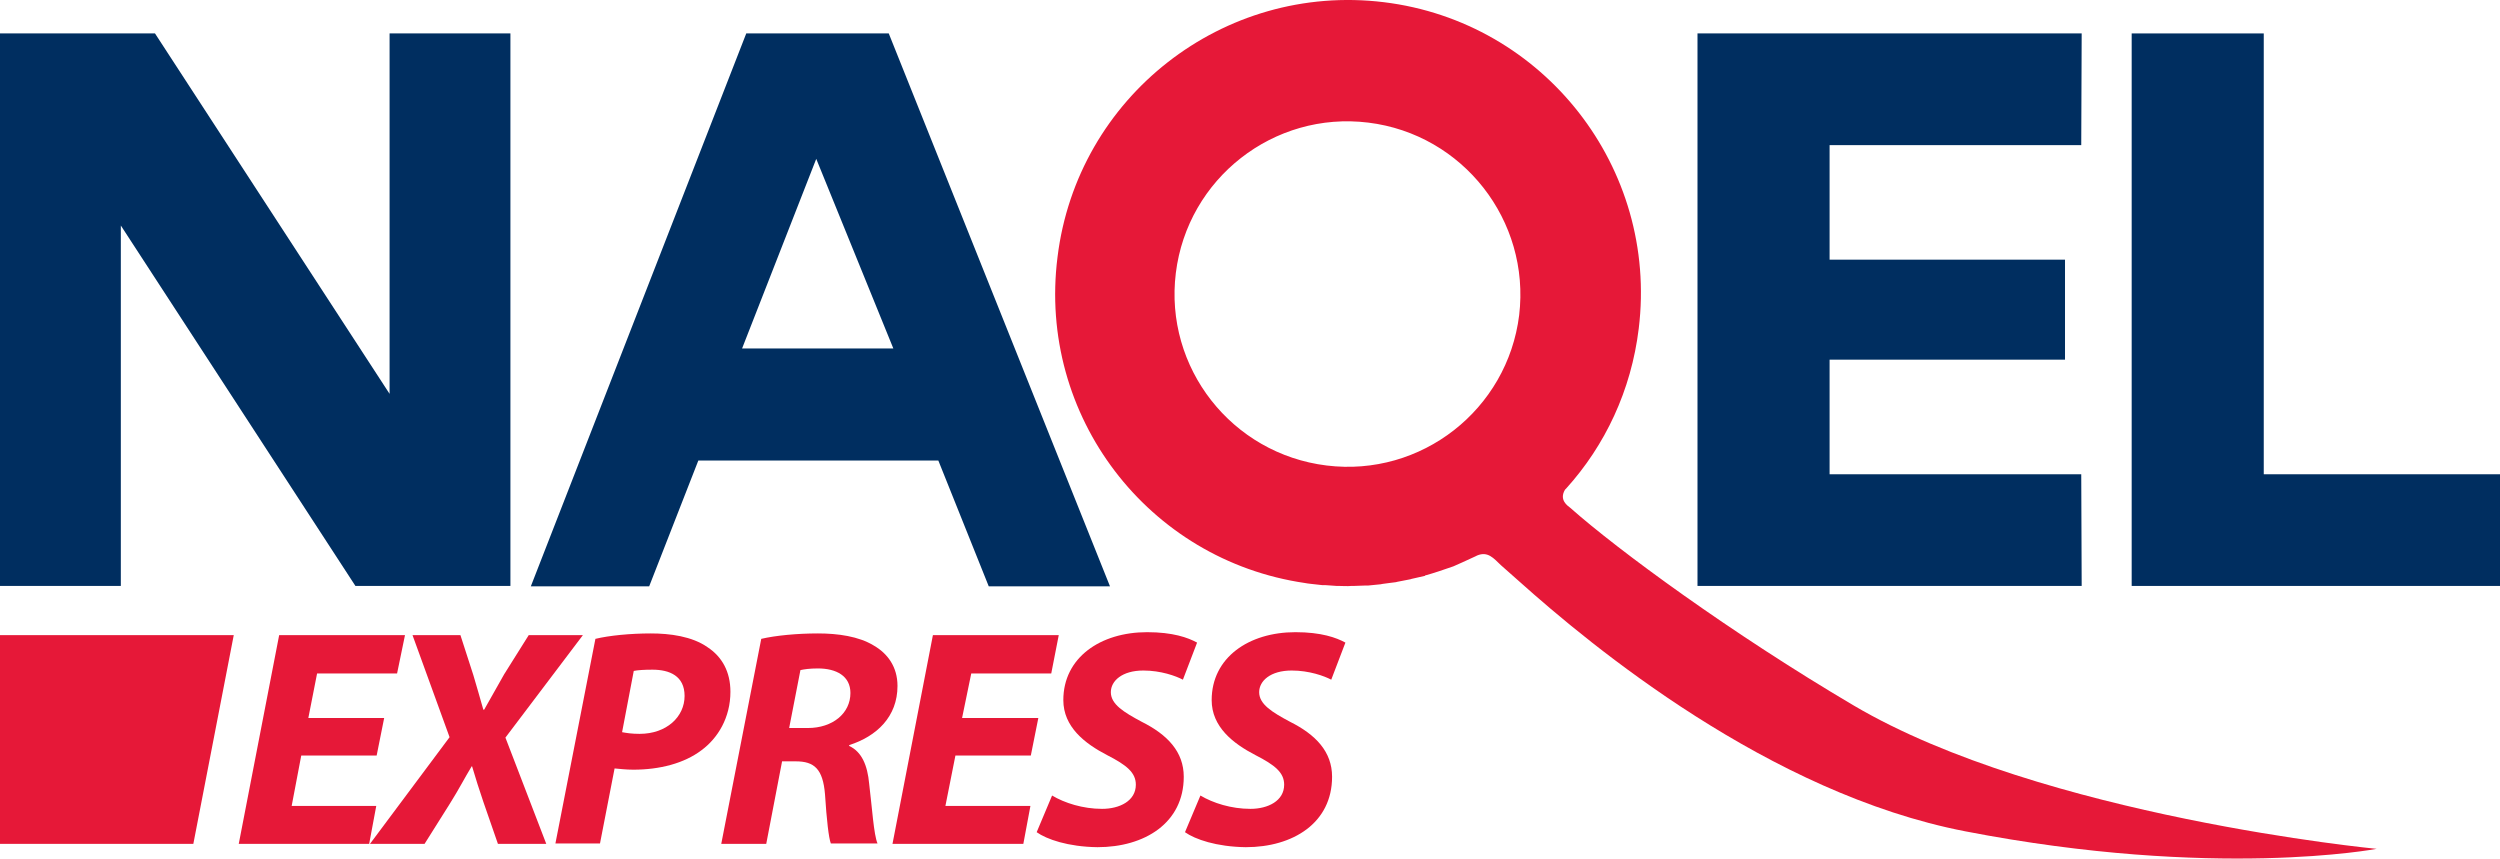
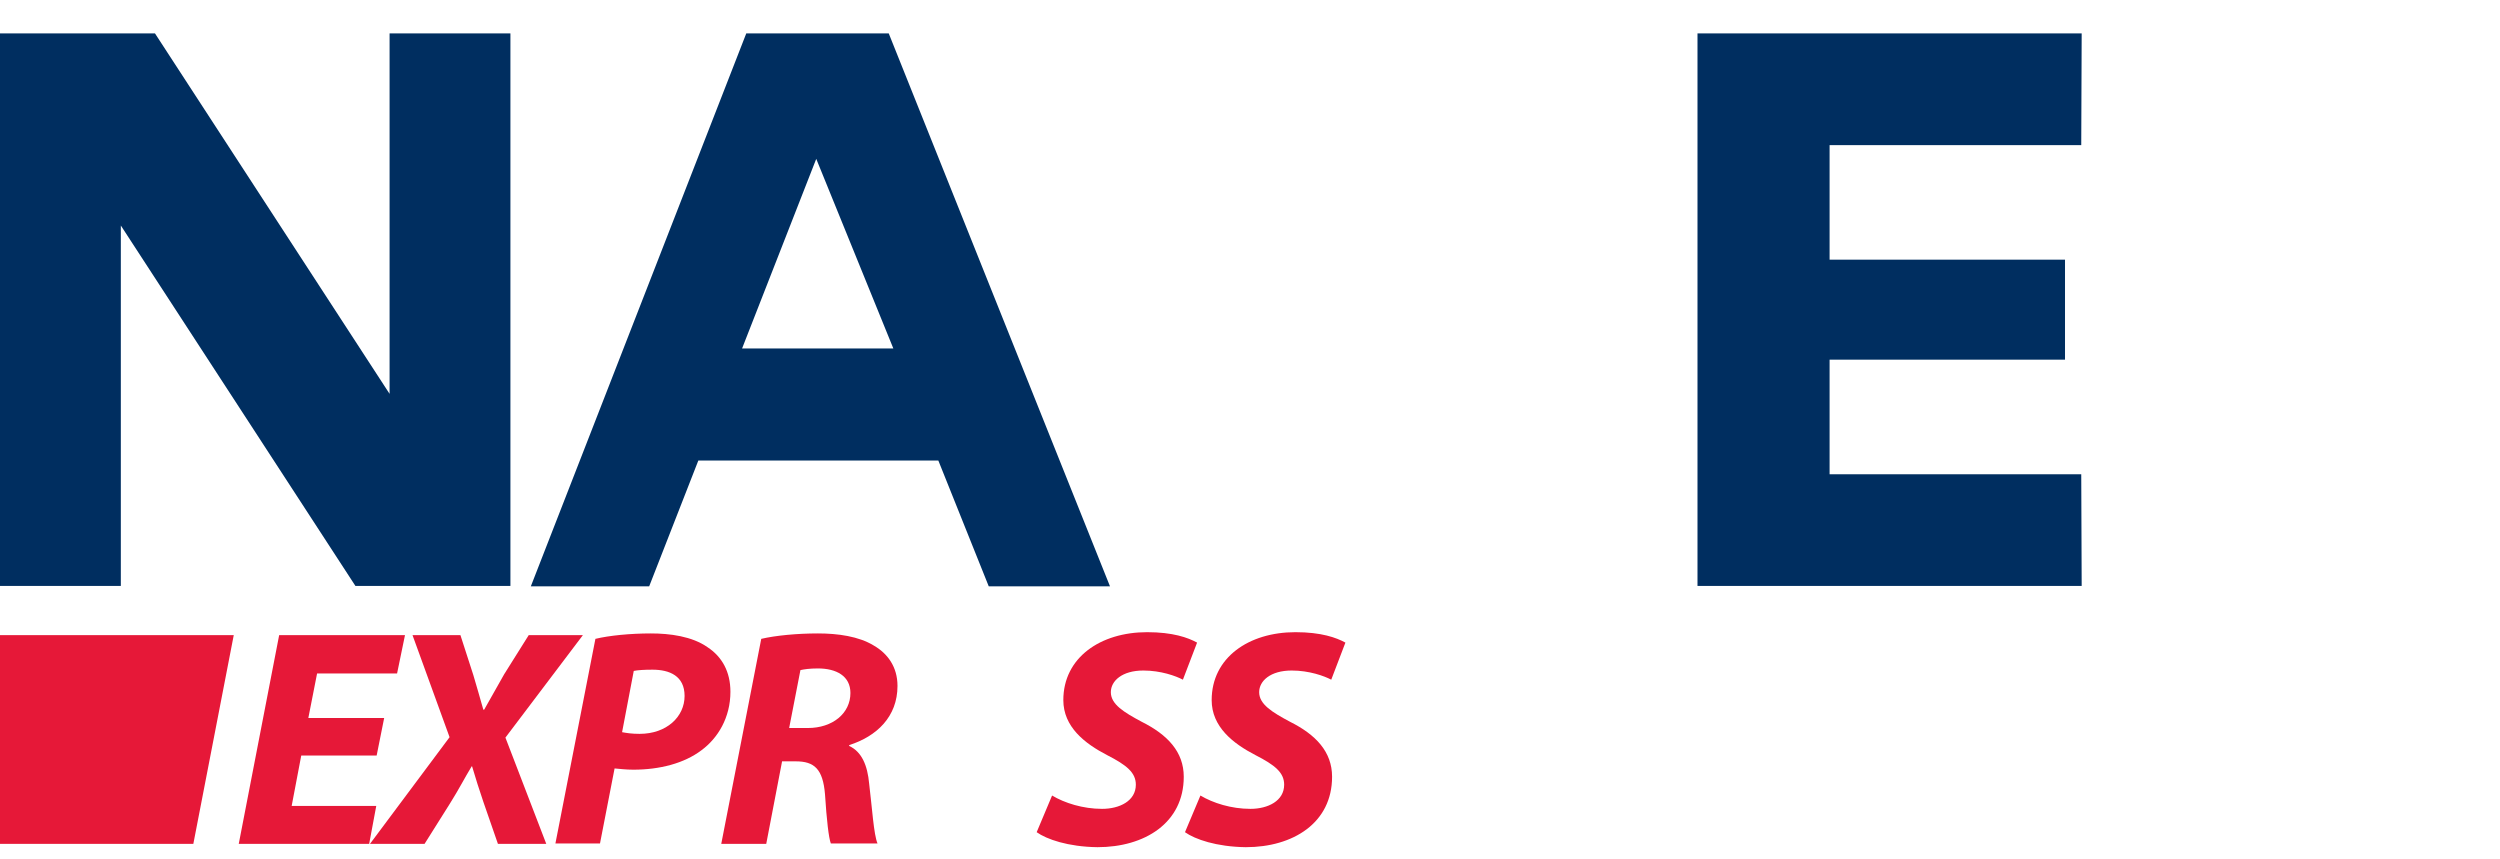
<svg xmlns="http://www.w3.org/2000/svg" width="600pt" height="206.05pt" viewBox="0 0 600 206.05" version="1.1">
  <defs>
    <clipPath id="clip1">
-       <path d="M 253 0 L 571 0 L 571 206.051 L 253 206.051 Z M 253 0 " />
-     </clipPath>
+       </clipPath>
  </defs>
  <g id="surface1">
    <path style=" stroke:none;fill-rule:nonzero;fill:rgb(90.234%,9.424%,21.973%);fill-opacity:1;" d="M 90.398 181.324 L 72.301 181.324 L 70 193.426 L 90.301 193.426 L 88.602 202.523 L 57.301 202.523 L 67 152.426 L 97.199 152.426 L 95.301 161.625 L 76.102 161.625 L 74 172.324 L 92.199 172.324 " />
    <path style=" stroke:none;fill-rule:nonzero;fill:rgb(90.234%,9.424%,21.973%);fill-opacity:1;" d="M 119.5 202.523 L 116 192.426 C 115 189.426 114.199 187.023 113.301 183.926 L 113.199 183.926 C 111.5 186.723 110.199 189.324 108 192.824 L 101.898 202.523 L 88.801 202.523 L 107.898 176.926 L 99 152.426 L 110.5 152.426 L 113.602 162.023 C 114.5 165.125 115.199 167.426 116 170.324 L 116.199 170.324 C 118.102 166.926 119.5 164.523 121 161.824 L 126.898 152.426 L 139.898 152.426 L 121.301 177.023 L 131.102 202.523 " />
    <path style=" stroke:none;fill-rule:nonzero;fill:rgb(90.234%,9.424%,21.973%);fill-opacity:1;" d="M 149.301 175.723 C 150.398 175.926 151.602 176.125 153.5 176.125 C 160 176.125 164.301 172.023 164.301 167.023 C 164.301 162.223 160.699 160.723 156.602 160.723 C 154.602 160.723 153 160.824 152.102 161.023 Z M 142.898 153.324 C 146.199 152.523 151.301 152.023 156.199 152.023 C 160.801 152.023 166.102 152.723 169.801 155.324 C 173.301 157.625 175.301 161.223 175.301 166.023 C 175.301 172.223 172.301 177.125 168.398 180.023 C 164.199 183.223 158.301 184.723 152 184.723 C 150.199 184.723 148.699 184.523 147.5 184.426 L 144 202.426 L 133.301 202.426 " />
    <path style=" stroke:none;fill-rule:nonzero;fill:rgb(90.234%,9.424%,21.973%);fill-opacity:1;" d="M 189.398 174.723 L 193.898 174.723 C 199.801 174.723 204.102 171.223 204.102 166.324 C 204.102 162.223 200.699 160.426 196.301 160.426 C 194.301 160.426 193 160.625 192.102 160.824 Z M 182.699 153.324 C 186.102 152.523 191.301 152.023 196.301 152.023 C 201.102 152.023 206.102 152.723 209.699 154.926 C 213 156.824 215.398 160.023 215.398 164.625 C 215.398 172.023 210.398 176.723 203.801 178.824 L 203.801 179.023 C 206.801 180.426 208.199 183.625 208.602 188.125 C 209.301 193.824 209.699 200.324 210.602 202.426 L 199.398 202.426 C 198.898 201.125 198.398 196.824 198 190.625 C 197.5 184.523 195.398 182.723 191 182.723 L 187.699 182.723 L 183.898 202.523 L 173.102 202.523 " />
-     <path style=" stroke:none;fill-rule:nonzero;fill:rgb(90.234%,9.424%,21.973%);fill-opacity:1;" d="M 247.398 181.324 L 229.301 181.324 L 226.898 193.426 L 247.301 193.426 L 245.602 202.523 L 214.199 202.523 L 223.898 152.426 L 254.102 152.426 L 252.301 161.625 L 233.102 161.625 L 230.898 172.324 L 249.199 172.324 " />
    <path style=" stroke:none;fill-rule:nonzero;fill:rgb(90.234%,9.424%,21.973%);fill-opacity:1;" d="M 252.5 190.926 C 255.5 192.723 259.898 194.125 264.5 194.125 C 268.699 194.125 272.602 192.223 272.602 188.324 C 272.602 185.426 270.398 183.625 265.699 181.223 C 260.301 178.426 255.199 174.426 255.199 168.023 C 255.199 157.824 264.102 151.723 275.301 151.723 C 281.5 151.723 285.102 153.023 287.301 154.223 L 283.898 163.125 C 282.199 162.223 278.602 160.926 274.398 160.926 C 269.301 160.926 266.602 163.426 266.602 166.125 C 266.602 169.023 269.699 170.926 274 173.223 C 280.199 176.324 284.102 180.426 284.102 186.426 C 284.102 197.523 274.699 203.324 263.398 203.324 C 256.301 203.227 251.199 201.426 248.801 199.727 " />
    <path style=" stroke:none;fill-rule:nonzero;fill:rgb(90.234%,9.424%,21.973%);fill-opacity:1;" d="M 288.102 190.926 C 291.102 192.723 295.5 194.125 300.102 194.125 C 304.301 194.125 308.199 192.223 308.199 188.324 C 308.199 185.426 306 183.625 301.301 181.223 C 295.898 178.426 290.801 174.426 290.801 168.023 C 290.801 157.824 299.699 151.723 310.898 151.723 C 317.102 151.723 320.699 153.023 322.898 154.223 L 319.5 163.125 C 317.801 162.223 314.199 160.926 310 160.926 C 304.898 160.926 302.199 163.426 302.199 166.125 C 302.199 169.023 305.301 170.926 309.602 173.223 C 315.801 176.324 319.699 180.426 319.699 186.426 C 319.699 197.523 310.301 203.324 299 203.324 C 291.898 203.227 286.801 201.426 284.398 199.727 " />
    <path style=" stroke:none;fill-rule:nonzero;fill:rgb(90.234%,9.424%,21.973%);fill-opacity:1;" d="M 0 152.426 L 0 202.523 L 46.402 202.523 L 56.102 152.426 Z M 0 152.426 " />
    <path style=" stroke:none;fill-rule:nonzero;fill:rgb(0%,18.042%,37.646%);fill-opacity:1;" d="M 439.102 113.824 L 439.102 86.324 L 495.602 86.324 L 495.602 62.324 L 439.102 62.324 L 439.102 34.824 L 499.5 34.824 L 499.602 8.023 L 407.398 8.023 L 407.398 140.625 L 499.602 140.625 L 499.5 113.824 " />
    <g clip-path="url(#clip1)" clip-rule="nonzero">
      <path style=" stroke:none;fill-rule:nonzero;fill:rgb(90.234%,9.424%,21.973%);fill-opacity:1;" d="M 282.199 65.523 C 285 42.824 305.699 26.625 328.398 29.426 C 351.102 32.223 367.301 52.926 364.602 75.625 C 361.801 98.324 341.102 114.523 318.398 111.723 C 295.602 108.926 279.398 88.223 282.199 65.523 M 313.199 139.926 C 313.199 139.926 314.301 140.125 314.602 140.125 C 315.5 140.223 316.398 140.324 317.301 140.426 L 318 140.426 C 318.898 140.523 319.898 140.523 320.801 140.625 L 321.398 140.625 C 322.398 140.625 323.301 140.723 324.301 140.625 L 324.898 140.625 C 325.898 140.625 326.801 140.523 327.801 140.523 L 328.398 140.523 C 329.398 140.426 330.398 140.324 331.398 140.223 C 331.5 140.223 331.699 140.125 331.898 140.125 C 332.898 140.023 333.898 139.824 335 139.723 C 335.102 139.723 335.301 139.625 335.398 139.625 C 336.398 139.426 337.5 139.223 338.5 139.023 C 338.602 139.023 338.699 138.926 338.801 138.926 C 339.801 138.723 340.898 138.426 341.898 138.223 C 342 138.223 342 138.223 342 138.125 C 344.199 137.523 346.5 136.723 348.801 135.926 C 348.801 135.926 352.898 134.125 354.102 133.523 C 354.199 133.426 354.398 133.426 354.5 133.324 C 357.102 132.223 358.5 134.023 360.199 135.625 C 361.699 136.926 362.699 137.824 364.602 139.523 C 381.801 154.926 424.602 190.426 471.699 199.523 C 531.602 211.125 570.398 203.723 570.398 203.723 C 570.398 203.723 490.199 196.023 444.898 169.324 C 415.398 151.926 388.301 132.023 376.801 121.824 C 376.301 121.426 374.102 120.023 375.602 117.523 C 375.699 117.426 375.801 117.324 375.898 117.223 C 385.199 106.926 391.5 93.723 393.301 78.824 C 398 40.324 370.602 5.223 332.102 0.523 C 293.602 -4.176 258.5 23.223 253.801 61.723 C 249 99.824 275.5 134.426 313.199 139.926 " />
    </g>
-     <path style=" stroke:none;fill-rule:nonzero;fill:rgb(0%,18.042%,37.646%);fill-opacity:1;" d="M 543.301 113.824 L 543.301 8.023 L 511.602 8.023 L 511.602 140.625 L 600 140.625 L 600 113.824 " />
    <path style=" stroke:none;fill-rule:nonzero;fill:rgb(0%,18.042%,37.646%);fill-opacity:1;" d="M 93.5 8.023 L 93.5 94.523 L 37.199 8.023 L 0 8.023 L 0 140.625 L 29 140.625 L 29 54.125 L 85.301 140.625 L 122.5 140.625 L 122.5 8.023 " />
    <path style=" stroke:none;fill-rule:nonzero;fill:rgb(0%,18.042%,37.646%);fill-opacity:1;" d="M 178.102 83.625 L 195.898 38.125 L 214.398 83.625 Z M 213.301 8.023 L 179.102 8.023 L 127.398 140.723 L 155.801 140.723 L 167.602 110.523 L 225.199 110.523 L 237.301 140.723 L 266.398 140.723 " />
  </g>
</svg>